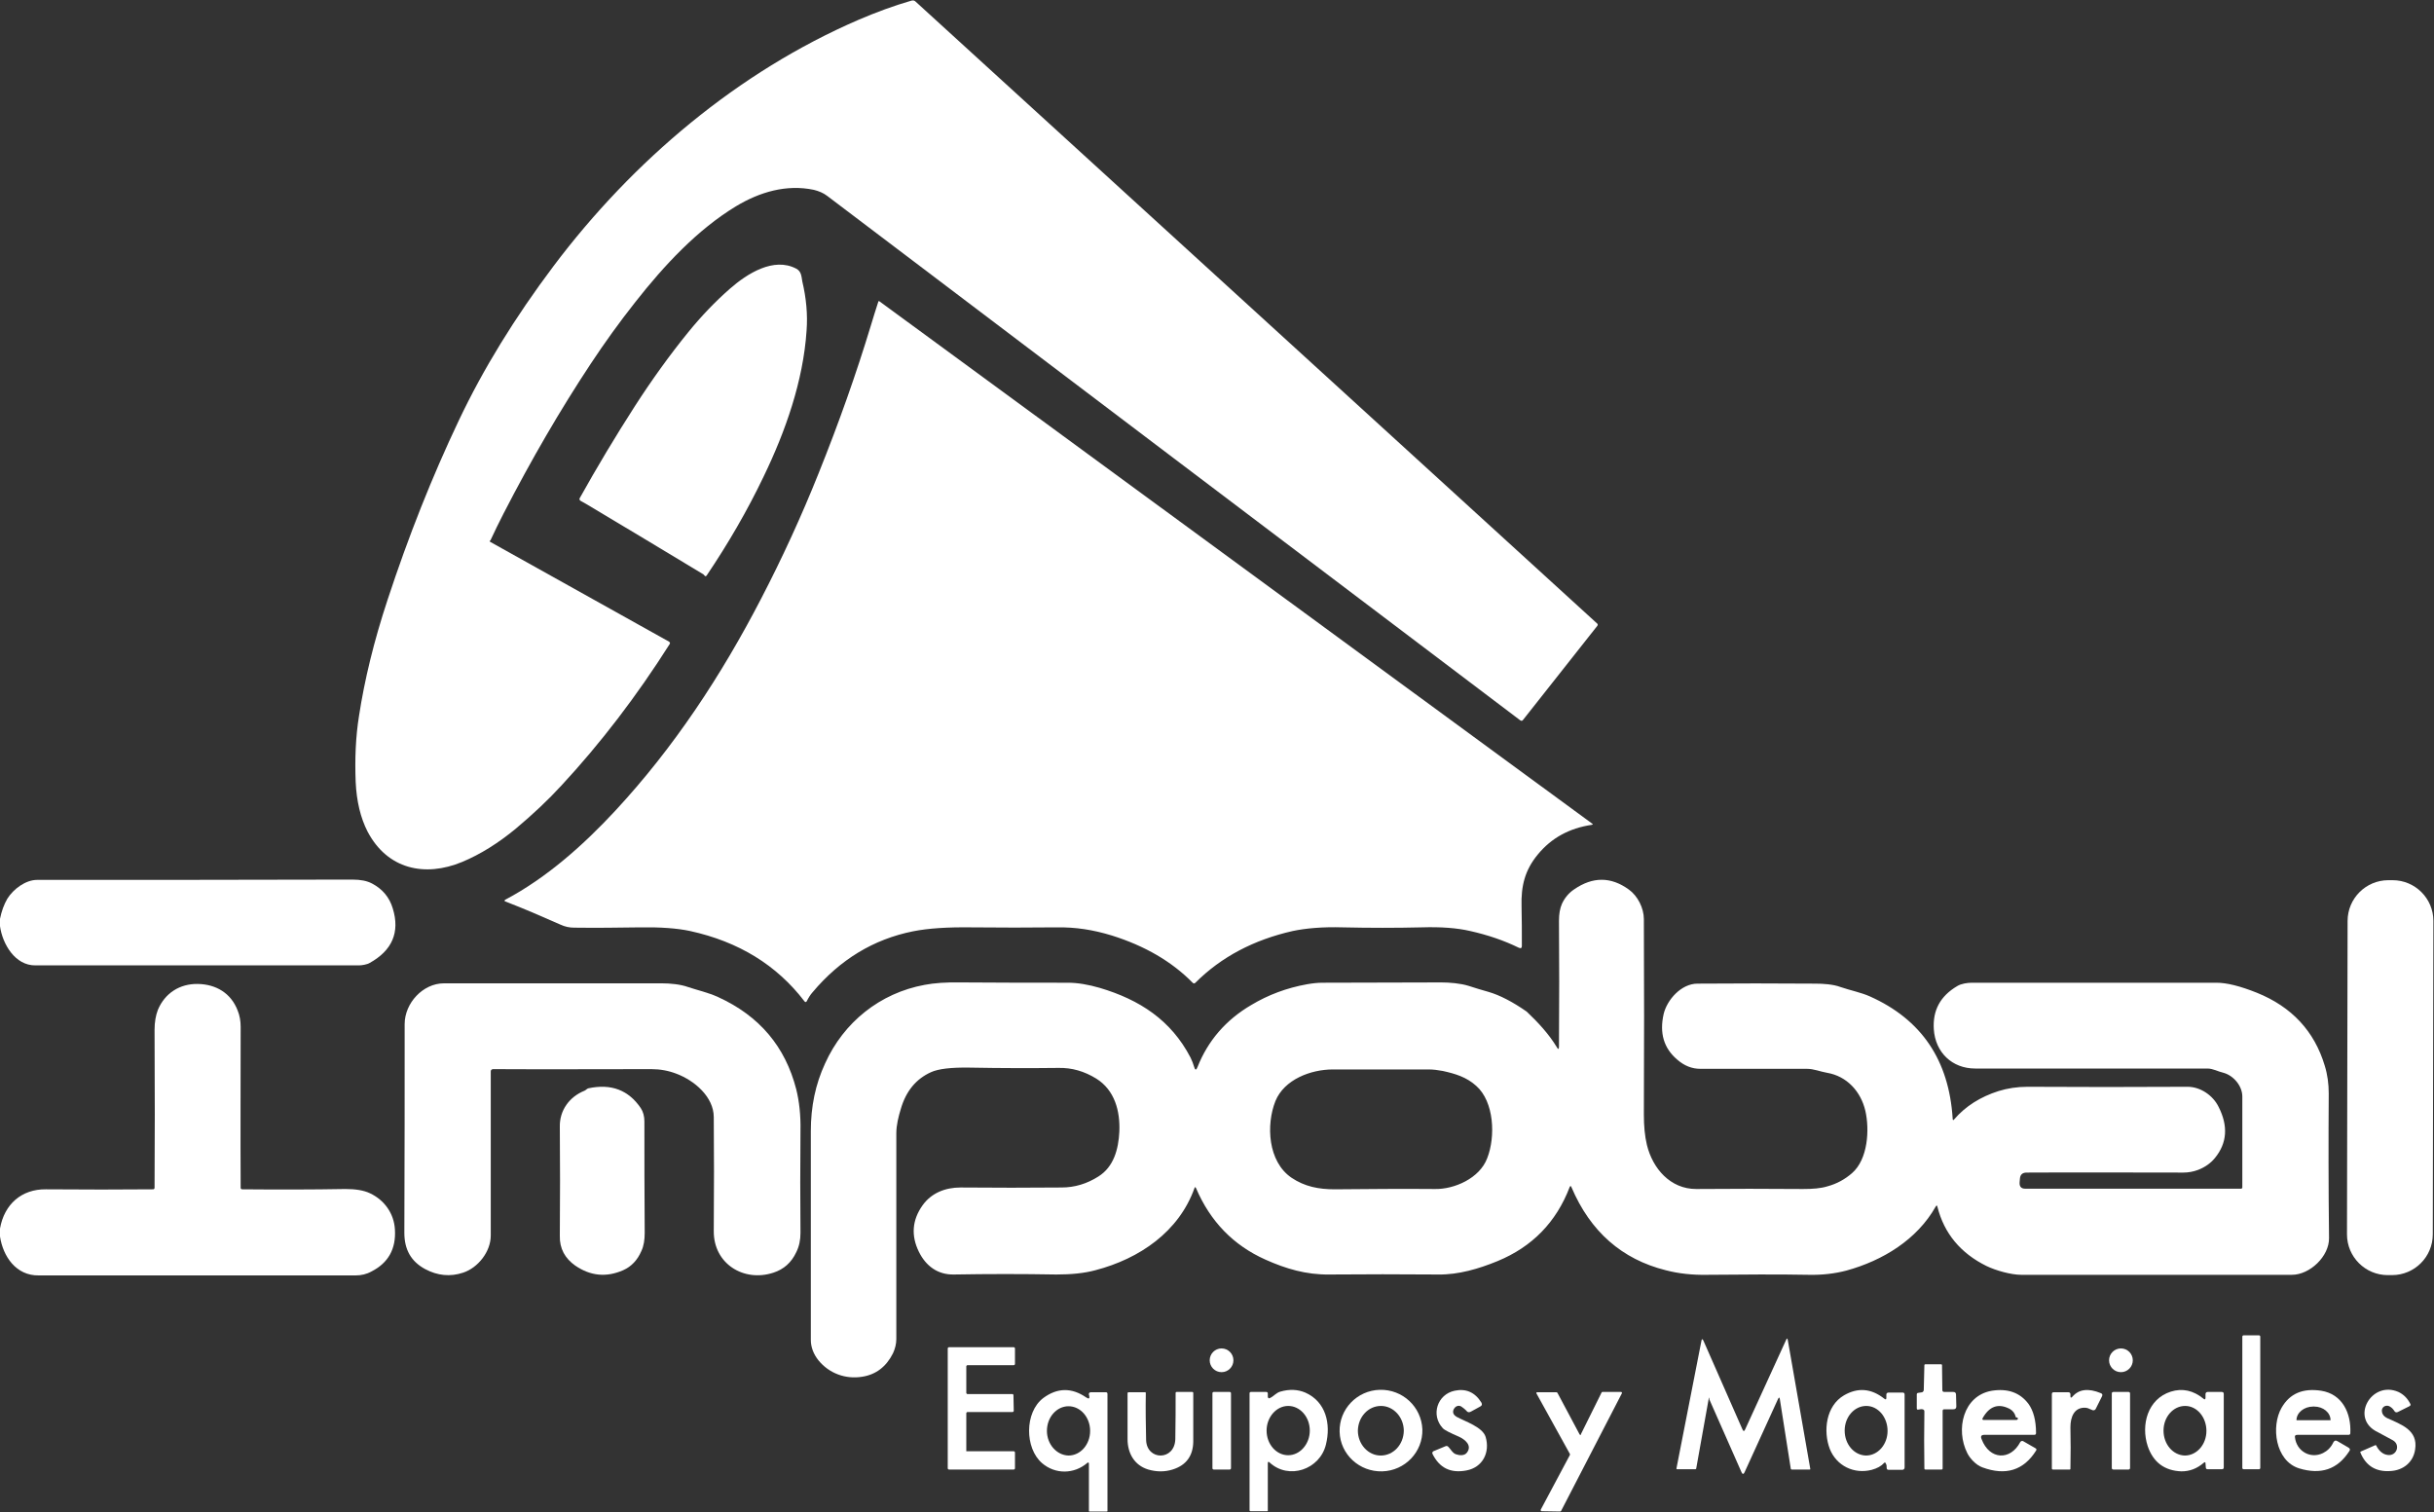
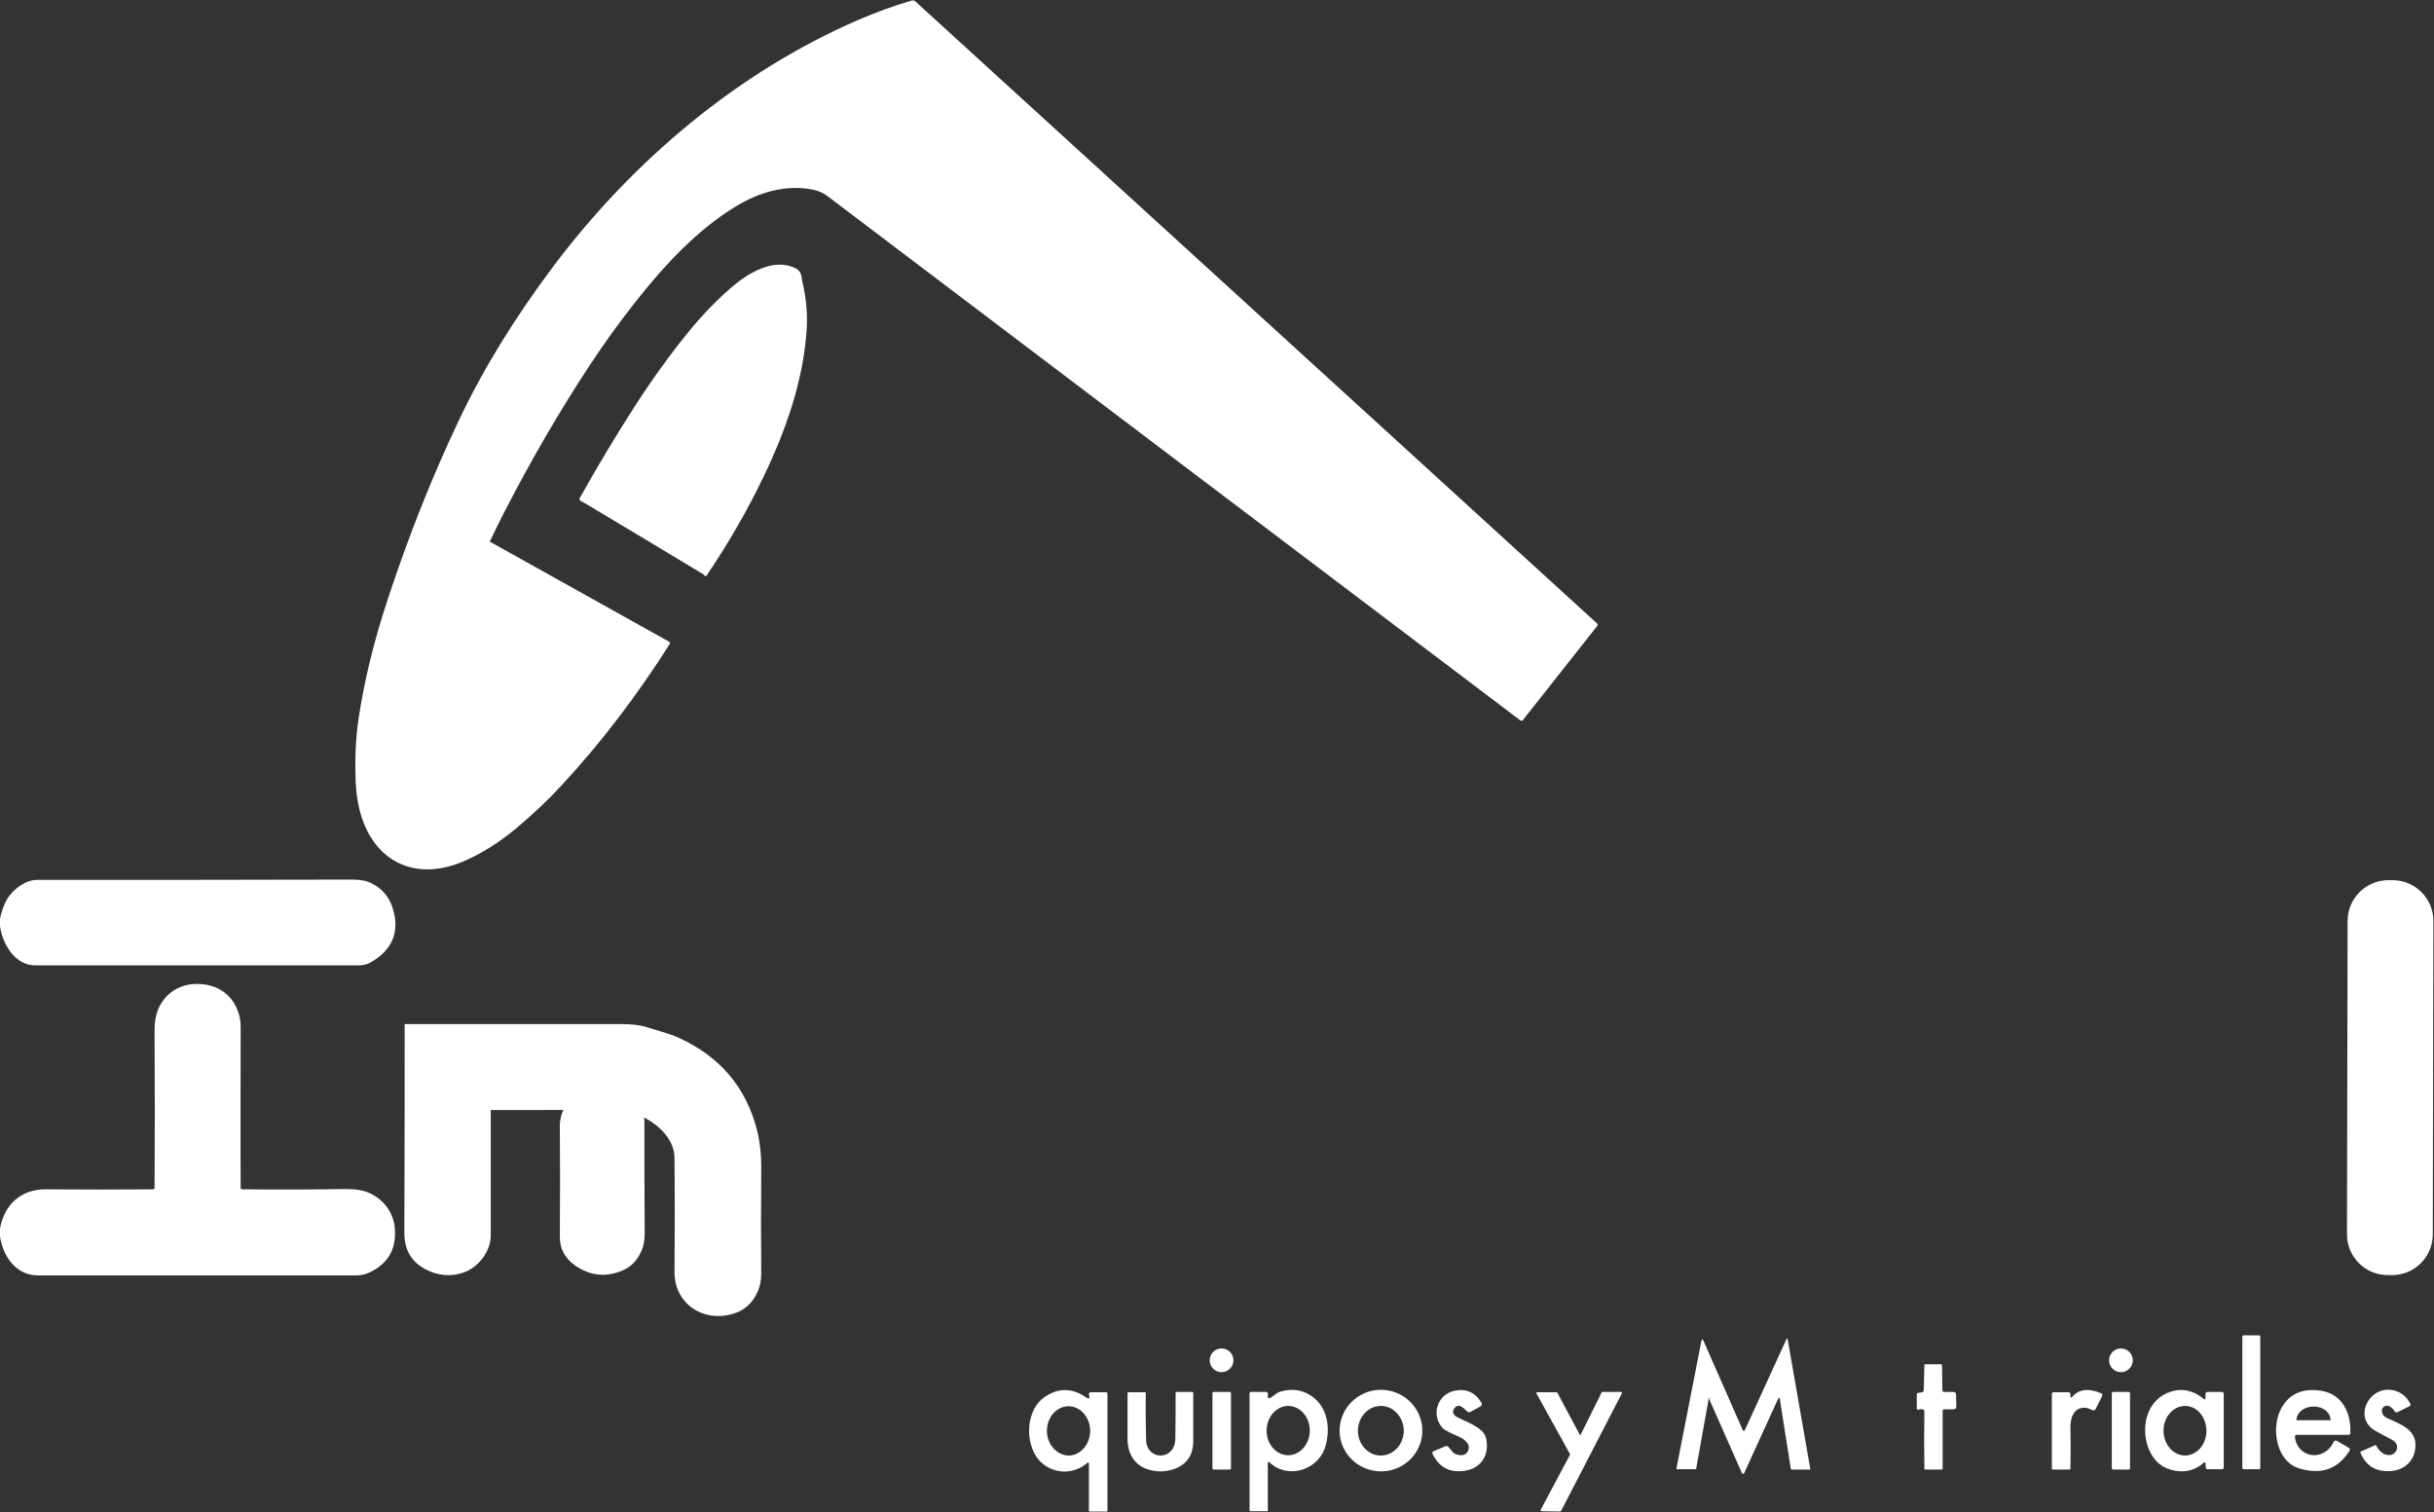
<svg xmlns="http://www.w3.org/2000/svg" version="1.1" id="Capa_1" x="0px" y="0px" viewBox="0 0 800 497" style="enable-background:new 0 0 800 497;" xml:space="preserve">
  <rect x="0" y="0" width="800" height="497" fill="#333333" stroke="none" />
  <style type="text/css">
	.st0{fill:#FFFFFF;}
</style>
  <path class="st0" d="M161.3,178.2l58.6,32.7c0.3,0.2,0.4,0.5,0.2,0.8c-10.9,17.2-22.8,32.7-35.5,46.4c-4.4,4.8-9.4,9.5-15,14.2  c-5.8,4.8-11.7,8.5-17.7,11c-12.3,5.1-24.6,2.4-31.1-10c-2.3-4.5-3.6-9.9-3.9-16.3c-0.3-7.6,0-14.9,1.1-21.7  c1.8-11.8,4.9-24.6,9.4-38.2c6.8-20.7,14.6-40.4,23.4-58.9c8-16.9,18.4-33.8,31.1-50.7c26.1-34.7,60.7-63.9,100.3-81  c5.6-2.4,11.5-4.6,17.4-6.3c0.5-0.1,0.9-0.1,1.3,0.3l224,204.4c0.3,0.2,0.3,0.5,0.1,0.8l-24.4,30.9c-0.3,0.4-0.6,0.4-1,0.1  c-75.9-57.4-151.8-114.8-227.7-172.3c-1.3-1-2.8-1.6-4.4-2c-9-1.9-17.8,0.7-25.6,5.4c-12.7,7.7-23.6,19.4-33.1,31.5  c-5.3,6.7-10.1,13.4-14.6,20.2c-10,15.1-19.6,31.6-28.7,49.3c-1.5,2.9-2.9,5.8-4.3,8.8C160.8,177.8,160.9,178,161.3,178.2z" />
  <path class="st0" d="M193.1,165.9c-0.8-0.5-1.6-0.9-2.3-1.3c-0.3-0.2-0.4-0.5-0.3-0.8c0,0,0,0,0,0c5.8-10.4,11.8-20.4,18.1-30.2  c5.6-8.7,11.5-16.9,17.6-24.4c4.3-5.3,8.9-10.1,13.7-14.3c5.7-5,14.4-10.5,21.8-6.6c1.7,0.9,1.7,2.5,2,4.2  c1.3,5.5,1.8,10.9,1.4,16.2c-1.1,16.5-6.9,33-14.1,47.9c-5.4,11.3-11.7,22.1-18.7,32.5c-0.3,0.4-0.5,0.4-0.8,0  c-0.2-0.2-0.3-0.4-0.6-0.5C218.7,181.2,206.1,173.7,193.1,165.9z" />
-   <path class="st0" d="M289,99l234.3,171.7c0.3,0.2,0.3,0.3-0.1,0.4c-7.4,1.1-13.3,4.3-17.8,9.8c-4.2,5.1-5.5,10.3-5.3,17  c0.1,4.1,0.1,8.5,0.1,13c0,0.7-0.3,0.9-1,0.6c-4.9-2.4-10.2-4.2-16-5.5c-4.3-1-9.6-1.4-15.9-1.2c-8.5,0.2-17.1,0.2-26,0  c-6.6-0.2-12.1,0.3-16.4,1.2c-12.8,2.9-23.5,8.5-32,17c-0.3,0.3-0.6,0.3-0.9,0c-6.9-7-15.7-12.1-26.5-15.5  c-6.2-1.9-11.9-2.8-18.3-2.7c-9,0.1-18.3,0.1-28,0c-7.7-0.1-14.1,0.3-19.1,1.3c-13,2.6-24,9.3-33,20c-0.8,0.9-1.4,1.9-1.9,2.9  c-0.2,0.4-0.5,0.5-0.8,0.1c-9.1-11.9-21.6-19.6-37.6-23.1c-4.2-0.9-9.7-1.3-16.3-1.2c-7.3,0.1-14.6,0.2-21.8,0.1c-1.5,0-3-0.3-4.5-1  c-6.1-2.7-12.1-5.3-18.1-7.6c-0.4-0.2-0.4-0.3,0-0.6c13.6-7.2,25.7-18,36.1-29.2c19.3-20.8,34.9-44.5,48-69.8  c6.9-13.3,13.2-27,18.8-41c6.8-16.9,12.5-33.1,17.2-48.6c0.8-2.6,1.6-5.3,2.5-8C288.8,99,288.8,98.9,289,99C289,98.9,289,99,289,99z  " />
  <path class="st0" d="M0,304.4V302c0.5-2.5,1.3-4.7,2.4-6.6c2-3.2,6-6.2,9.8-6.2c34,0,68.5,0,103.6-0.1c2.7,0,4.8,0.4,6.5,1.3  c3.4,1.8,5.7,4.5,6.8,8.2c2.4,7.8-0.2,13.8-7.6,17.9c-0.8,0.5-2.6,0.8-3.5,0.8c-35.6,0-71,0-106.3,0C4.9,317.4,0.8,310.2,0,304.4z" />
-   <path class="st0" d="M511.7,344.2c0.4,0.8,0.7,0.7,0.7-0.2c0.1-14.6,0.1-28.4,0-41.4c0-2.2,0.3-4,1-5.6c0.9-1.9,2.2-3.5,4-4.7  c6.1-4.2,12.1-4.2,18,0.1c2.9,2.1,4.9,6.1,4.9,9.7c0.1,21.3,0.1,42.7,0,64.2c0,3.8,0.3,7.1,1,10c1.9,7.8,7.7,14.5,16.2,14.5  c11.6-0.1,23.3-0.1,35.1,0c3.2,0,5.9-0.2,8.1-0.9c3-0.8,5.7-2.3,8-4.3c5.3-4.6,5.8-14.4,4.4-20.5c-1.5-6.4-6.1-11.4-12.6-12.5  c-2.3-0.4-4.3-1.3-6.6-1.3c-11.7,0-23.4,0-35,0c-2.8,0-5.3-1-7.6-3c-4.5-3.8-5.9-8.8-4.5-15c1.1-4.7,5.8-10,11.1-10  c12.6-0.1,25.5-0.1,38.7,0c2.6,0,5.9,0.2,8.3,1.1c3.2,1.1,6.8,1.8,9.7,3.1c17,7.6,26,21,27.2,40.2c0,0.5,0.2,0.6,0.5,0.2  c3.7-4.3,8.6-7.4,14.6-9.3c2.9-0.9,6.1-1.4,9.5-1.4c16.9,0.1,34.4,0.1,52.6,0c4.3,0,8.4,2.9,10.2,6.6c3.2,6.3,2.8,11.9-1.2,16.8  c-1.4,1.7-3.2,3-5.5,3.9c-1.6,0.6-3.2,0.9-4.9,0.9c-17.1,0-34.3-0.1-51.5,0c-1.4,0-2.1,0.7-2.2,2l-0.1,1.2c-0.1,1.4,0.5,2.1,1.9,2.1  h70.9c0.2,0,0.4-0.2,0.4-0.4c0-9.6,0-19.6,0-29.9c0-3.5-2.9-6.9-6.2-7.8c-1.8-0.4-3.4-1.4-5.3-1.4c-26.6,0-52,0-76.3,0  c-7.6,0-13.1-5.3-13.6-12.9c-0.4-6.2,2.1-10.9,7.7-14.2c1.3-0.8,3.3-1.1,4.9-1.1c26.6,0,53.3,0,80.3,0c3.4,0,7.8,1.1,13.3,3.3  c11.4,4.6,18.9,12.6,22.3,24c0.9,2.9,1.3,6,1.3,9.1c-0.1,14.8-0.1,30.6,0.1,47.5c0.1,6-6.3,12.1-12.2,12.1c-29.7,0-59.4,0-89,0  c-3.3,0-8.3-1.4-11.4-2.9c-8.5-4.2-13.9-10.7-16.1-19.4c-0.1-0.6-0.3-0.6-0.6-0.1c-6.1,10.8-17.3,17.7-29.3,21  c-3.8,1-7.9,1.5-12.5,1.4c-10.3-0.2-21.4-0.1-33.2,0c-4.9,0.1-9.5-0.4-13.7-1.5c-14.4-3.6-24.8-12.7-31-27.3c-0.2-0.5-0.4-0.5-0.6,0  c-4.4,11.5-12.3,19.6-23.7,24.3c-6.1,2.5-12.8,4.5-19.5,4.4c-12.4-0.1-24.3-0.1-35.8,0c-7.6,0.1-14.3-1.9-21-4.9  c-10.5-4.7-18.1-12.5-22.8-23.5c-0.2-0.4-0.4-0.4-0.5,0c-5.1,14.3-18,23.2-32.6,27c-3.7,1-8,1.4-12.8,1.4c-11.1-0.2-22.4-0.2-33.7,0  c-5.3,0.1-9.2-2.8-11.5-7.5c-2.6-5.3-2.2-10.4,1.2-15.2c2.9-4.1,7.5-5.9,12.5-5.9c11.2,0.1,22.3,0.1,33.2,0c4.3,0,8.3-1.2,12.1-3.6  c5.1-3.2,6.6-9,6.9-14.7c0.3-6.8-1.5-13.7-7.6-17.5c-3.9-2.4-8-3.6-12.4-3.5c-8.8,0.1-18.6,0.1-29.2-0.1c-6.1-0.1-10.3,0.4-12.7,1.5  c-4.9,2.2-8.2,6.2-9.9,12c-0.8,2.6-1.5,5.4-1.5,8.1c0,22.8,0,45.3,0,67.6c0,1.6-0.4,3.2-1.1,4.7c-2.2,4.4-5.6,7-10.1,7.7  c-5.5,0.9-10.9-1.1-14.4-5.4c-1.6-2-2.5-4.3-2.5-6.7c0-21.5,0-44.4,0-68.6c0-8.1,1.5-15.4,4.7-22.3c6.1-13.5,18-23.1,32.7-25.8  c3.1-0.6,7.1-0.9,12.1-0.8c12.5,0.1,24.1,0.1,35,0.1c3.2,0,6.7,0.6,10.5,1.7c13.1,3.9,23.4,10.6,29.8,22.9c0.5,1,0.9,2.1,1.2,3.1  c0.3,1.1,0.7,1.1,1.1,0c3.4-8.6,9.3-15.5,17.7-20.4c5.5-3.3,11.6-5.6,18.3-6.8c1.7-0.3,3.4-0.5,5.1-0.5c13.3,0,26.3-0.1,39-0.1  c2.7,0,6.3,0.3,8.9,1.1c2.2,0.7,4.4,1.4,6.6,2c3.8,1.1,8,3.3,12.6,6.5C505.6,336.1,509.1,339.9,511.7,344.2z M424.5,387.1  c4.3,2.9,8.9,3.8,14.2,3.8c11.2-0.1,22.2-0.2,33-0.1c6.3,0.1,14.6-3.5,17.1-10.1c2.8-7.1,2.3-18.6-3.6-23.8c-3.2-2.9-6.9-4-11-4.9  c-1.6-0.3-3.1-0.5-4.7-0.5c-10.4,0-20.9,0-31.4,0c-7.3,0-16,3.3-18.9,10.4C416.1,369.7,416.7,381.8,424.5,387.1z" />
  <path class="st0" d="M785,289.3l1.4,0c7.4,0,13.4,6,13.4,13.4l-0.2,103c0,7.4-6,13.4-13.4,13.4l-1.4,0c-7.4,0-13.4-6-13.4-13.4  l0.2-103C771.6,295.3,777.6,289.3,785,289.3z" />
  <path class="st0" d="M0,406.4v-2.6c1.4-8,7.1-13,15.1-12.9c12.7,0.1,24.4,0.1,35.2,0c0.3,0,0.5-0.2,0.5-0.5  c0.1-15.1,0.1-32.4,0-51.9c0-2.6,0.4-4.8,1.1-6.6c2.3-5.5,7.2-8.6,13.1-8.5c6,0.1,10.9,3,13.1,8.7c0.7,1.7,1,3.5,1,5.4  c0,17.5-0.1,35.2,0,52.9c0,0.3,0.2,0.5,0.5,0.5c11.5,0.1,22.8,0.1,33.9-0.1c3.3,0,6,0.4,8.1,1.4c4.7,2.2,7.9,6.6,8.2,11.9  c0.4,6.4-2.2,11-7.7,13.8c-1.6,0.9-3.4,1.3-5.2,1.3c-34.1,0-68.9,0-104.2,0C5.3,419.3,1,413,0,406.4z" />
-   <path class="st0" d="M161.3,352.2c0,17.9,0,35.9,0,53.9c0,5.3-4.2,10.6-9.1,12.2c-4.2,1.4-8.4,1-12.5-1.2c-4.6-2.5-6.8-6.4-6.8-11.9  c0.1-24.7,0.1-47.6,0.1-68.6c0-6.9,6-13.4,12.9-13.4c24.8,0,48.7,0,71.7,0c2.6,0,6,0.3,8.5,1.2c3.3,1.1,6.6,1.8,9.9,3.3  c13.6,6.2,22.1,16.3,25.7,30.3c1,4,1.5,8.6,1.4,13.6c-0.1,11.4-0.1,22.6,0,33.6c0,2.3-0.4,4.4-1.4,6.4c-1.6,3.4-4.1,5.6-7.5,6.7  c-9.7,3.2-19.7-2.9-19.6-13.7c0.1-13.6,0.1-26,0-37.4c0-6.7-6.4-12.1-12.3-14.3c-2.6-1-5.3-1.5-8.2-1.5c-17.4,0-34.8,0.1-52.1,0  C161.5,351.5,161.3,351.7,161.3,352.2z" />
+   <path class="st0" d="M161.3,352.2c0,17.9,0,35.9,0,53.9c0,5.3-4.2,10.6-9.1,12.2c-4.2,1.4-8.4,1-12.5-1.2c-4.6-2.5-6.8-6.4-6.8-11.9  c0.1-24.7,0.1-47.6,0.1-68.6c24.8,0,48.7,0,71.7,0c2.6,0,6,0.3,8.5,1.2c3.3,1.1,6.6,1.8,9.9,3.3  c13.6,6.2,22.1,16.3,25.7,30.3c1,4,1.5,8.6,1.4,13.6c-0.1,11.4-0.1,22.6,0,33.6c0,2.3-0.4,4.4-1.4,6.4c-1.6,3.4-4.1,5.6-7.5,6.7  c-9.7,3.2-19.7-2.9-19.6-13.7c0.1-13.6,0.1-26,0-37.4c0-6.7-6.4-12.1-12.3-14.3c-2.6-1-5.3-1.5-8.2-1.5c-17.4,0-34.8,0.1-52.1,0  C161.5,351.5,161.3,351.7,161.3,352.2z" />
  <path class="st0" d="M192.1,358.5c0.5-0.2,0.8-0.7,1.3-0.8c7.5-1.6,13.2,0.6,17.2,6.5c0.8,1.2,1.2,2.7,1.2,4.4  c0,11.6,0,23.8,0.1,36.6c0,2.3-0.3,4.3-1.1,6c-1.3,3-3.3,5.1-6,6.3c-5.5,2.4-10.7,1.9-15.7-1.5c-3.4-2.4-5.2-5.6-5.1-9.8  c0.1-12.1,0.1-24.1,0-35.9C183.9,365,187.1,360.5,192.1,358.5z" />
  <path class="st0" d="M737.4,438.9h5.1c0.2,0,0.4,0.2,0.4,0.4v43.2c0,0.2-0.2,0.4-0.4,0.4h-5.1c-0.2,0-0.4-0.2-0.4-0.4v-43.2  C737,439.1,737.2,438.9,737.4,438.9z" />
  <path class="st0" d="M561.6,459.8l-4.1,22.9c0,0.1-0.1,0.2-0.3,0.2l-6,0c-0.1,0-0.2-0.1-0.2-0.2l8.2-41.9c0.1-0.8,0.4-0.8,0.7-0.1  l12.8,29.1c0.3,0.7,0.6,0.7,0.9,0l13.5-29.5c0.2-0.5,0.4-0.4,0.5,0.1l7.4,42.4c0,0.1,0,0.2-0.2,0.2l-5.9,0c-0.2,0-0.2-0.1-0.3-0.2  l-3.6-22.9c-0.1-0.7-0.3-0.7-0.6-0.1l-11,24.1c-0.3,0.7-0.7,0.7-1,0l-10.6-24C561.9,459.2,561.7,459.2,561.6,459.8z" />
-   <path class="st0" d="M318,477l15.2,0c0.2,0,0.4,0.2,0.4,0.4l0,0l0,5.2c0,0.2-0.2,0.4-0.4,0.4l0,0h-21.3c-0.2,0-0.4-0.2-0.4-0.4l0,0  v-39.4c0-0.2,0.2-0.4,0.4-0.4l0,0h21.3c0.2,0,0.4,0.2,0.4,0.4l0,0v5.1c0,0.2-0.2,0.4-0.4,0.4l0,0l-15.2,0c-0.2,0-0.4,0.2-0.4,0.4  l0,0v8.7c0,0.2,0.2,0.4,0.4,0.4l0,0l14.8,0c0.2,0,0.3,0.2,0.3,0.4l0.1,5.1c0,0.2-0.2,0.4-0.4,0.4l0,0H318c-0.2,0-0.4,0.2-0.4,0.4  l0,0l0,12.6C317.6,476.9,317.8,477,318,477L318,477z" />
  <circle class="st0" cx="401.5" cy="447.1" r="3.9" />
  <circle class="st0" cx="697.1" cy="447.1" r="3.9" />
  <path class="st0" d="M632.3,456.8l0.2-8.1c0-0.2,0.1-0.3,0.3-0.3l5.2,0c0.2,0,0.3,0.1,0.3,0.3l0.1,8.1c0,0.5,0.2,0.7,0.7,0.7h2.9  c0.6,0,0.9,0.3,0.9,0.9l0.1,3.8c0,0.7-0.3,1-1,1h-3c-0.3,0-0.5,0.2-0.5,0.5l0,18.9c0,0.3-0.1,0.4-0.4,0.4l-5.3,0  c-0.2,0-0.3-0.1-0.3-0.3c-0.1-6.2-0.1-12.5,0-18.8c0-0.7-0.7-0.9-2-0.6c-0.3,0.1-0.5-0.1-0.5-0.4l0-4.6c0-0.3,0.2-0.5,0.5-0.5  l1.3-0.2C632.1,457.4,632.3,457.2,632.3,456.8z" />
  <path class="st0" d="M357.9,481c0-0.2-0.1-0.3-0.3-0.3c-0.1,0-0.2,0-0.2,0.1c-4.4,3.8-10.6,3.8-14.9,0.1c-5.7-4.9-5.8-16.7,0.4-21.4  c4.6-3.4,9.3-3.5,14.1-0.2c0.9,0.6,1.2,0.4,1-0.6c0-0.1-0.1-0.2-0.1-0.3c-0.1-0.4,0.1-0.7,0.5-0.8c0,0,0.1,0,0.1,0h5  c0.3,0,0.5,0.2,0.5,0.5v38.5c0,0.2-0.1,0.2-0.3,0.2l-5.6,0c-0.2,0-0.2-0.1-0.2-0.2L357.9,481z M351.2,478.4c3.9,0,7.1-3.6,7.1-8.1  s-3.2-8.1-7.1-8.1c0,0,0,0,0,0c-3.9,0-7.1,3.6-7.1,8.1C344.1,474.7,347.3,478.3,351.2,478.4L351.2,478.4z" />
  <path class="st0" d="M417.4,459.5c1.3-0.6,2-1.7,3.4-2.1c3.1-0.9,5.8-0.7,8.2,0.3c6.8,3,8.5,10.3,6.8,17.1  c-2,8.2-12.2,11.7-18.5,5.9c-0.4-0.4-0.6-0.3-0.6,0.3l0,15.5c0,0.2-0.1,0.2-0.2,0.2l-5.5,0c-0.2,0-0.3-0.1-0.3-0.3c0,0,0,0,0,0  l0-38.4c0-0.4,0.2-0.5,0.5-0.5l5,0c0.3,0,0.5,0.2,0.5,0.5l0,1.1C416.8,459.6,417,459.7,417.4,459.5z M423.4,478.3  c3.9,0,7.1-3.7,7.1-8.1c0,0,0,0,0,0c0-4.5-3.2-8.1-7.1-8.1c0,0,0,0,0,0c-3.9,0-7.1,3.7-7.1,8.1c0,0,0,0,0,0  C416.3,474.7,419.5,478.3,423.4,478.3L423.4,478.3z" />
  <path class="st0" d="M467.5,469.8c0.2,7.4-5.7,13.6-13.2,13.8c0,0,0,0,0,0c-7.5,0.2-13.8-5.6-14-13c-0.2-7.4,5.7-13.6,13.2-13.8  c0,0,0,0,0,0C461,456.6,467.2,462.4,467.5,469.8C467.5,469.8,467.5,469.8,467.5,469.8z M453.8,478.4c4.2,0,7.5-3.6,7.6-8.1  c0-4.5-3.4-8.2-7.5-8.2c0,0,0,0,0,0c-4.2,0-7.5,3.6-7.6,8.1C446.3,474.7,449.7,478.4,453.8,478.4  C453.8,478.4,453.8,478.4,453.8,478.4z" />
  <path class="st0" d="M480.3,462.3c-0.8-0.5-1.8-0.2-2.3,0.6c0,0,0,0.1-0.1,0.1c-0.6,1.1-0.3,2,0.9,2.7c2.7,1.5,8.5,3.3,9.5,6.6  c1.5,5.1-1,10-6.3,11c-5.2,1-8.9-0.8-11.2-5.5c-0.1-0.3,0-0.6,0.3-0.8c0,0,0,0,0,0l4.1-1.7c0.3-0.1,0.6,0,0.8,0.2  c0.8,0.8,1.5,2.2,2.6,2.5c1.1,0.4,2.7,0.5,3.5-0.5c1.9-2.4-0.6-4.4-2.6-5.3c-3-1.3-4.8-2.2-5.3-2.8c-4-4.3-1.8-11.1,3.9-12.3  c3.7-0.8,6.7,0.5,8.8,3.9c0.3,0.6,0.2,1-0.4,1.3l-3.1,1.7c-0.6,0.3-1.1,0.2-1.5-0.4C481.4,463.1,480.9,462.7,480.3,462.3z" />
-   <path class="st0" d="M619.3,480.8c-1,1.1-2.3,1.8-4.1,2.3c-5.8,1.5-11.6-1.3-13.8-6.9c-2.2-5.8-1.3-14.1,4.7-17.6  c4.5-2.6,8.9-2.3,13.2,1.1c0.5,0.4,0.7,0.3,0.7-0.3l0-1c0-0.5,0.3-0.7,0.8-0.7h4.5c0.5,0,0.7,0.2,0.7,0.7l0,23.9  c0,0.5-0.3,0.8-0.8,0.8l-4.4,0c-0.5,0-0.7-0.2-0.7-0.7c0-0.4,0-0.9-0.2-1.2C619.7,480.6,619.5,480.6,619.3,480.8z M613.3,478.4  c3.9,0,7.1-3.6,7.1-8.1l0,0c0-4.5-3.1-8.2-7-8.2h0c-3.9,0-7.1,3.6-7.1,8.1C606.3,474.7,609.4,478.3,613.3,478.4  C613.3,478.4,613.3,478.4,613.3,478.4z" />
-   <path class="st0" d="M652.2,471.6c-1,0-1.3,0.5-0.9,1.4c2.6,6.9,9.5,7.1,12.7,1c0.2-0.4,0.7-0.5,1-0.3c0,0,0,0,0,0l4,2.3  c0.4,0.2,0.4,0.5,0.2,0.8c-4.1,6.5-10,8.3-17.6,5.5c-1.1-0.4-2.1-1.1-3-2c-0.8-0.8-1.5-1.7-2-2.7c-3.9-7.7-1.4-18.9,8.1-20.5  c5.2-0.8,9.2,0.6,12,4.3c1.6,2.2,2.5,5.4,2.5,9.6c0,0.4-0.2,0.6-0.6,0.6L652.2,471.6z M662.5,465.6c-0.3-1.1-0.9-1.9-1.9-2.5  c-3.8-2-6.8-0.9-9,3.1c-0.1,0.2,0,0.4,0.2,0.5c0.1,0,0.1,0,0.2,0l10.7,0c0.4,0,0.6-0.2,0.5-0.6c0-0.1-0.1-0.2-0.3-0.2  C662.6,465.9,662.5,465.8,662.5,465.6z" />
  <path class="st0" d="M681.2,459c2.1-2.4,5.2-2.8,9.3-1.1c0.5,0.2,0.6,0.5,0.4,1l-2.1,4.2c-0.2,0.4-0.7,0.5-1,0.4l-1.2-0.5  c-0.3-0.2-0.7-0.2-1-0.3c-3.9-0.3-5.1,3.1-5.1,6.4c0.1,4.4,0.1,9,0,13.7c0,0.1-0.1,0.2-0.2,0.2l-5.5,0c-0.3,0-0.4-0.1-0.4-0.4  l0-24.4c0-0.4,0.2-0.6,0.6-0.6l4.9,0c0.3,0,0.6,0.3,0.6,0.6l0,0.7C680.5,459.5,680.8,459.5,681.2,459z" />
  <path class="st0" d="M724.3,480.8c-2.2,1.9-4.6,2.8-7.3,2.8c-5.6-0.2-9.3-3-11.1-8.3c-2.3-7,0-15.5,7.6-17.9  c3.8-1.2,7.4-0.4,10.7,2.3c0.4,0.4,0.7,0.3,0.7-0.3v-1.2c0-0.4,0.3-0.7,0.7-0.7c0,0,0,0,0,0h4.6c0.5,0,0.7,0.2,0.7,0.7l0,24.1  c0,0.4-0.2,0.6-0.6,0.6l-4.7,0c-0.4,0-0.6-0.2-0.6-0.6l-0.1-1.3C724.9,480.5,724.7,480.5,724.3,480.8z M718.1,478.4  c3.9,0,7.1-3.6,7.1-8.1c0-4.5-3.1-8.2-7-8.2c0,0,0,0,0,0c-3.9,0-7.1,3.6-7.1,8.1C711.1,474.7,714.2,478.3,718.1,478.4  C718.1,478.4,718.1,478.4,718.1,478.4z" />
  <path class="st0" d="M754.3,472.4c0.5,4.6,5.1,7.2,9.2,5.2c1.4-0.7,2.6-1.8,3.4-3.5c0.3-0.6,0.8-0.8,1.4-0.4l3.6,2.1  c0.5,0.3,0.6,0.7,0.3,1.1c-3.9,6.1-9.4,7.9-16.6,5.7c-7.8-2.5-9.2-13.8-5.7-19.9c2.7-4.7,7-6.5,13-5.6c7,1.1,9.9,7.4,9.6,13.9  c0,0.4-0.2,0.6-0.6,0.6l-16.8,0C754.4,471.6,754.2,471.9,754.3,472.4z M754.8,466.8H766c0,0,0,0,0,0c0,0,0,0,0,0v0  c0-2.5-2.4-4.5-5.4-4.5h-0.3C757.3,462.3,754.8,464.3,754.8,466.8L754.8,466.8C754.8,466.8,754.8,466.8,754.8,466.8z" />
  <path class="st0" d="M786.5,473.4c-1.6-0.9-3.3-1.8-5-2.7c-9.3-4.4-2.1-17.1,6.8-13.2c1.7,0.8,3,2.1,3.9,3.9  c0.2,0.3,0.1,0.6-0.3,0.8l-3.8,1.9c-0.4,0.2-0.9,0.1-1.1-0.3c-0.4-0.6-0.8-1.1-1.5-1.5c-0.8-0.5-1.9-0.3-2.4,0.5  c-0.2,0.3-0.3,0.8-0.2,1.2c0.1,0.9,0.7,1.6,1.7,2.1c4.6,2.1,10.2,3.9,9.2,10.3c-0.6,4.2-3.9,6.9-8.2,7.1c-4.7,0.3-8-1.7-9.8-6.1  c-0.1-0.1,0-0.2,0.1-0.3l4.8-2.1c0.1-0.1,0.2,0,0.3,0.1c0.9,1.8,2.2,2.9,3.7,3.1C787.7,478.7,789.1,474.9,786.5,473.4z" />
  <path class="st0" d="M376.6,457.9c-0.1,5.3,0,10.5,0.1,15.4c0.2,6.8,9.4,6.9,9.6-0.3c0.1-5.5,0.1-10.6,0.1-15.2  c0-0.2,0.1-0.3,0.3-0.3l0,0h5.1c0.3,0,0.4,0.1,0.4,0.4c0,5.7,0,11,0,16c-0.1,4.6-2.3,7.7-6.8,9.1c-2.6,0.8-5.2,0.8-8,0  c-4.6-1.4-6.8-5.4-6.8-10c0-5.2,0-10.2,0-15c0-0.3,0.1-0.4,0.4-0.4h5.2C376.5,457.5,376.6,457.7,376.6,457.9  C376.6,457.9,376.6,457.9,376.6,457.9z" />
  <path class="st0" d="M398.9,457.5h5.3c0.2,0,0.4,0.2,0.4,0.4v24.7c0,0.2-0.2,0.4-0.4,0.4h-5.3c-0.2,0-0.4-0.2-0.4-0.4v-24.7  C398.5,457.7,398.7,457.5,398.9,457.5z" />
  <path class="st0" d="M519.6,471.4l6.8-13.7c0-0.1,0.1-0.2,0.3-0.2l6.1,0c0.2,0,0.3,0.1,0.3,0.3c0,0,0,0.1,0,0.1l-20,38.7  c-0.1,0.1-0.2,0.2-0.3,0.2l-6.1-0.1c-0.2,0-0.3-0.1-0.3-0.3c0-0.1,0-0.1,0-0.2l9.6-18c0-0.1,0-0.2,0-0.3L505,458  c-0.1-0.1,0-0.3,0.1-0.4c0,0,0.1,0,0.2,0l6.3,0c0.1,0,0.2,0.1,0.3,0.2l7.3,13.7c0.1,0.1,0.3,0.2,0.4,0.1  C519.6,471.5,519.6,471.4,519.6,471.4z" />
  <path class="st0" d="M694.6,457.5h5c0.3,0,0.5,0.2,0.5,0.5v24.5c0,0.3-0.2,0.5-0.5,0.5h-5c-0.3,0-0.5-0.2-0.5-0.5V458  C694.1,457.7,694.3,457.5,694.6,457.5z" />
</svg>